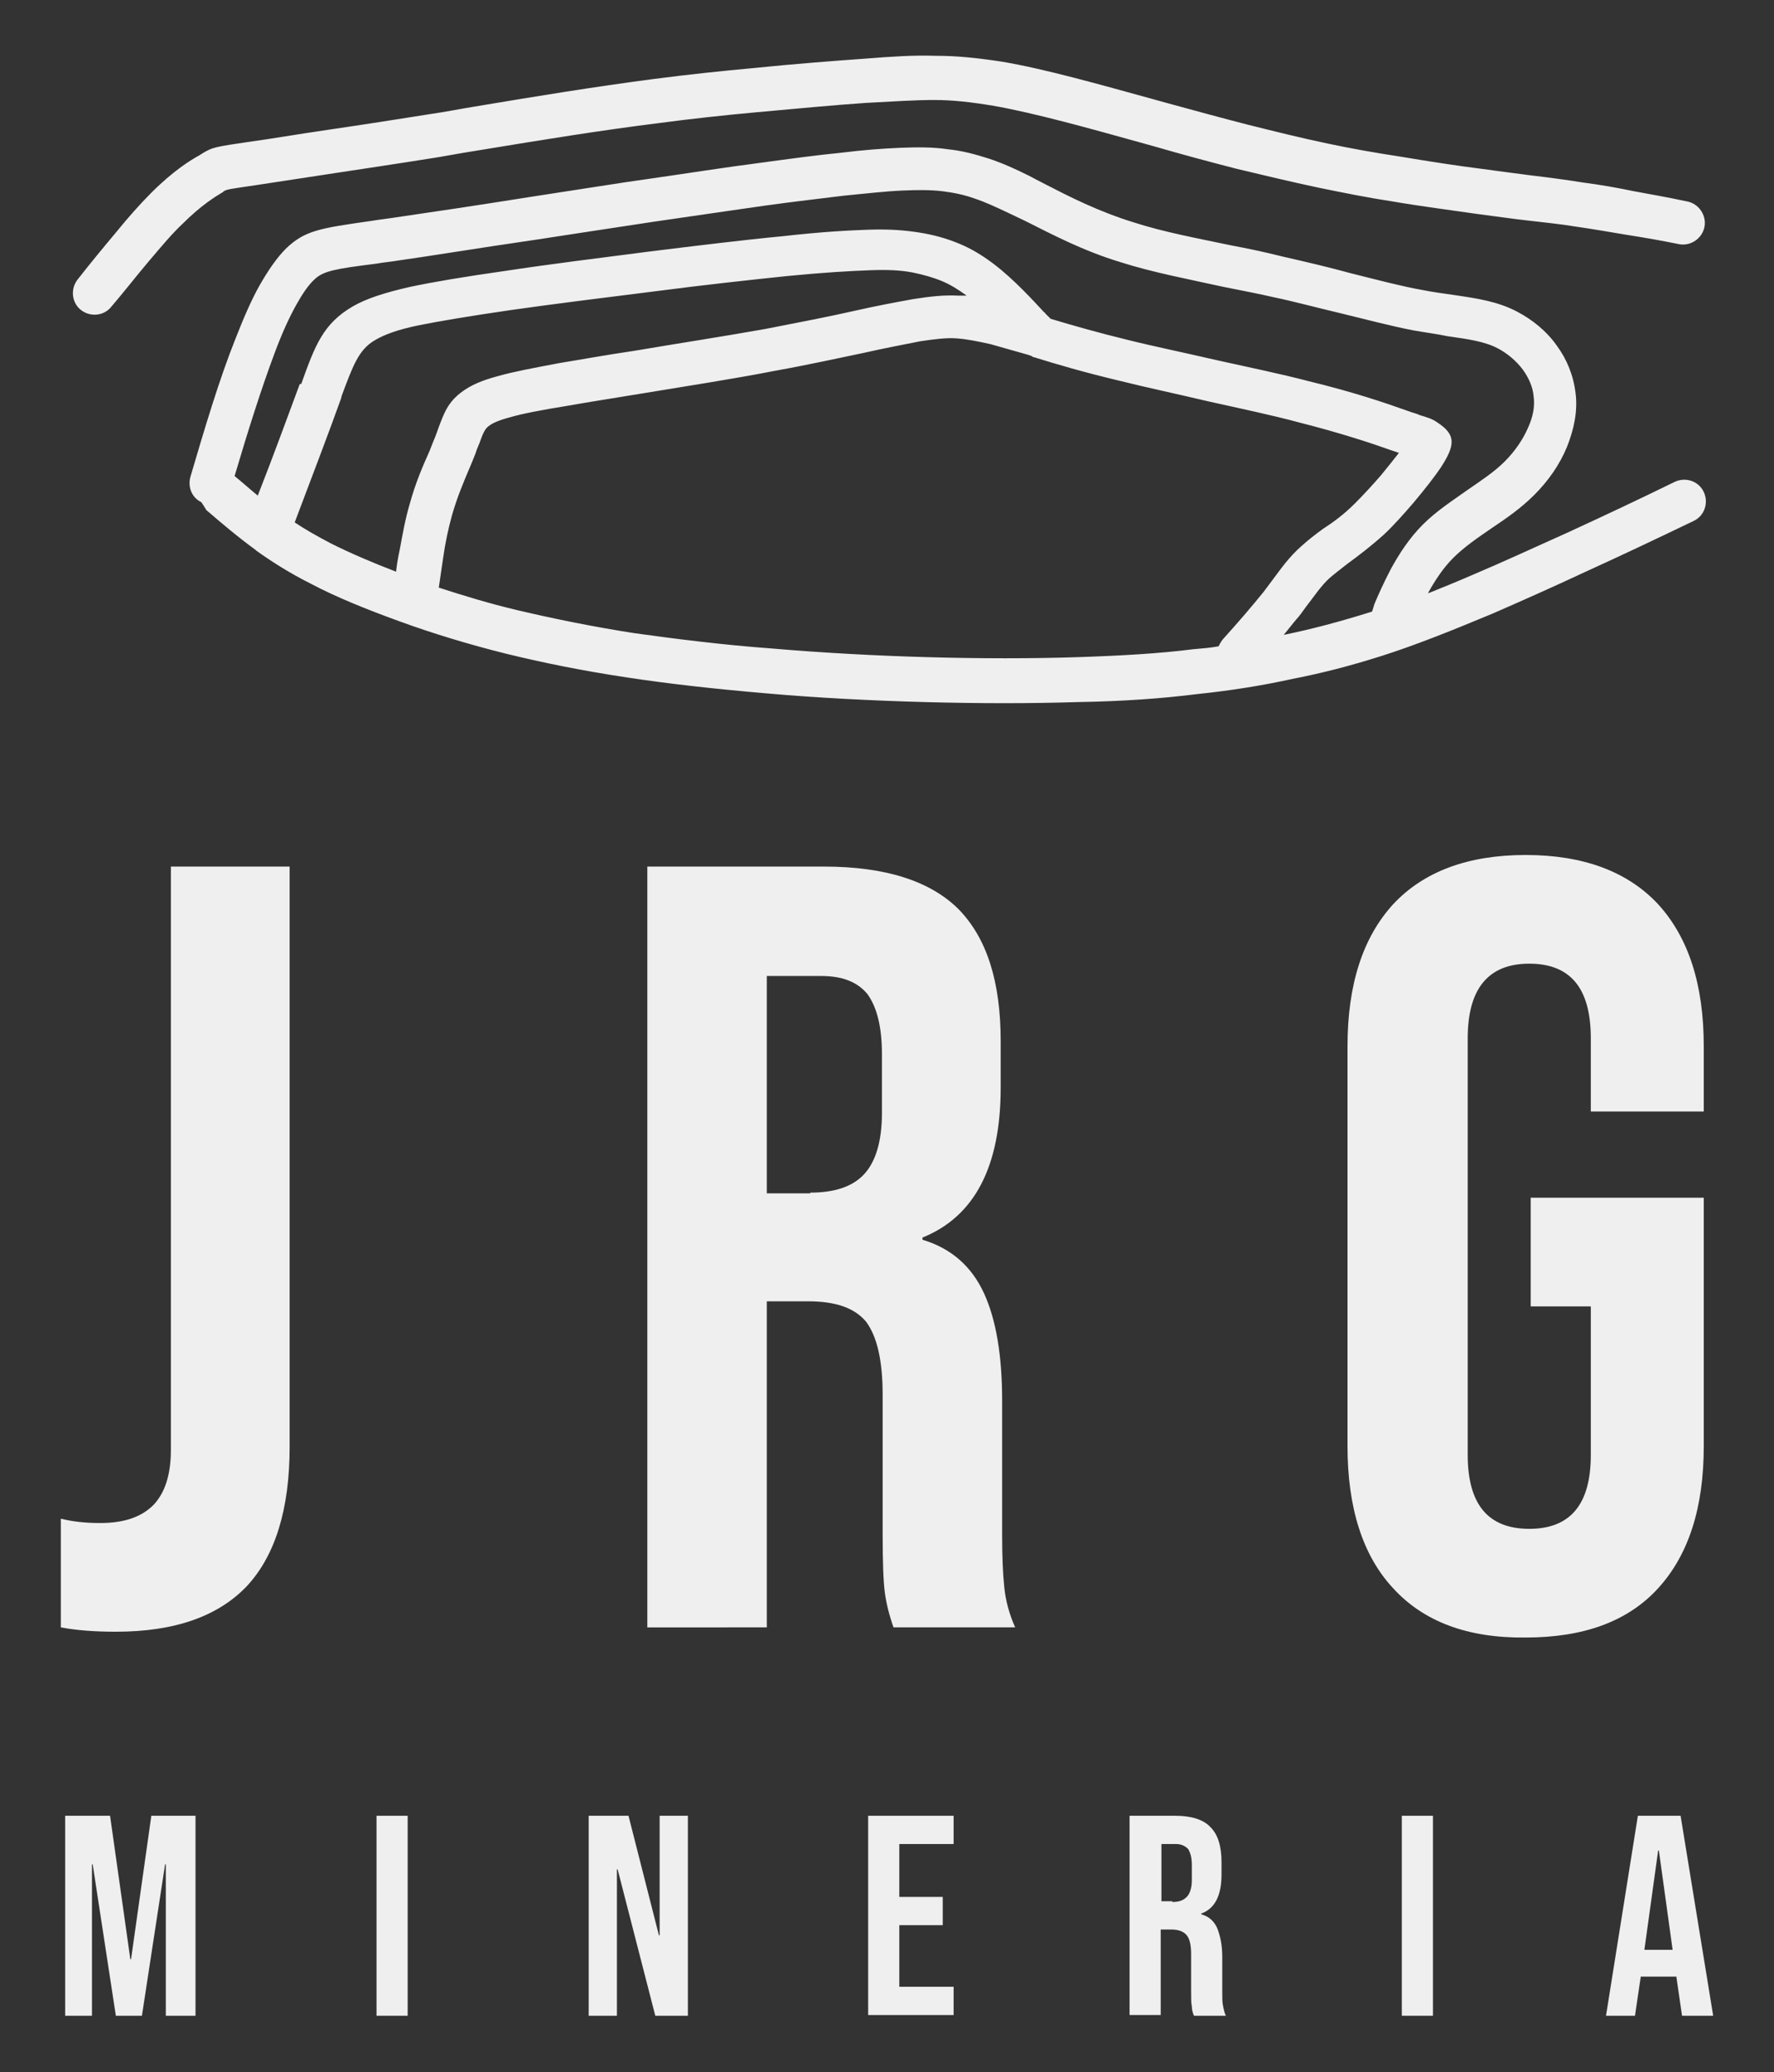
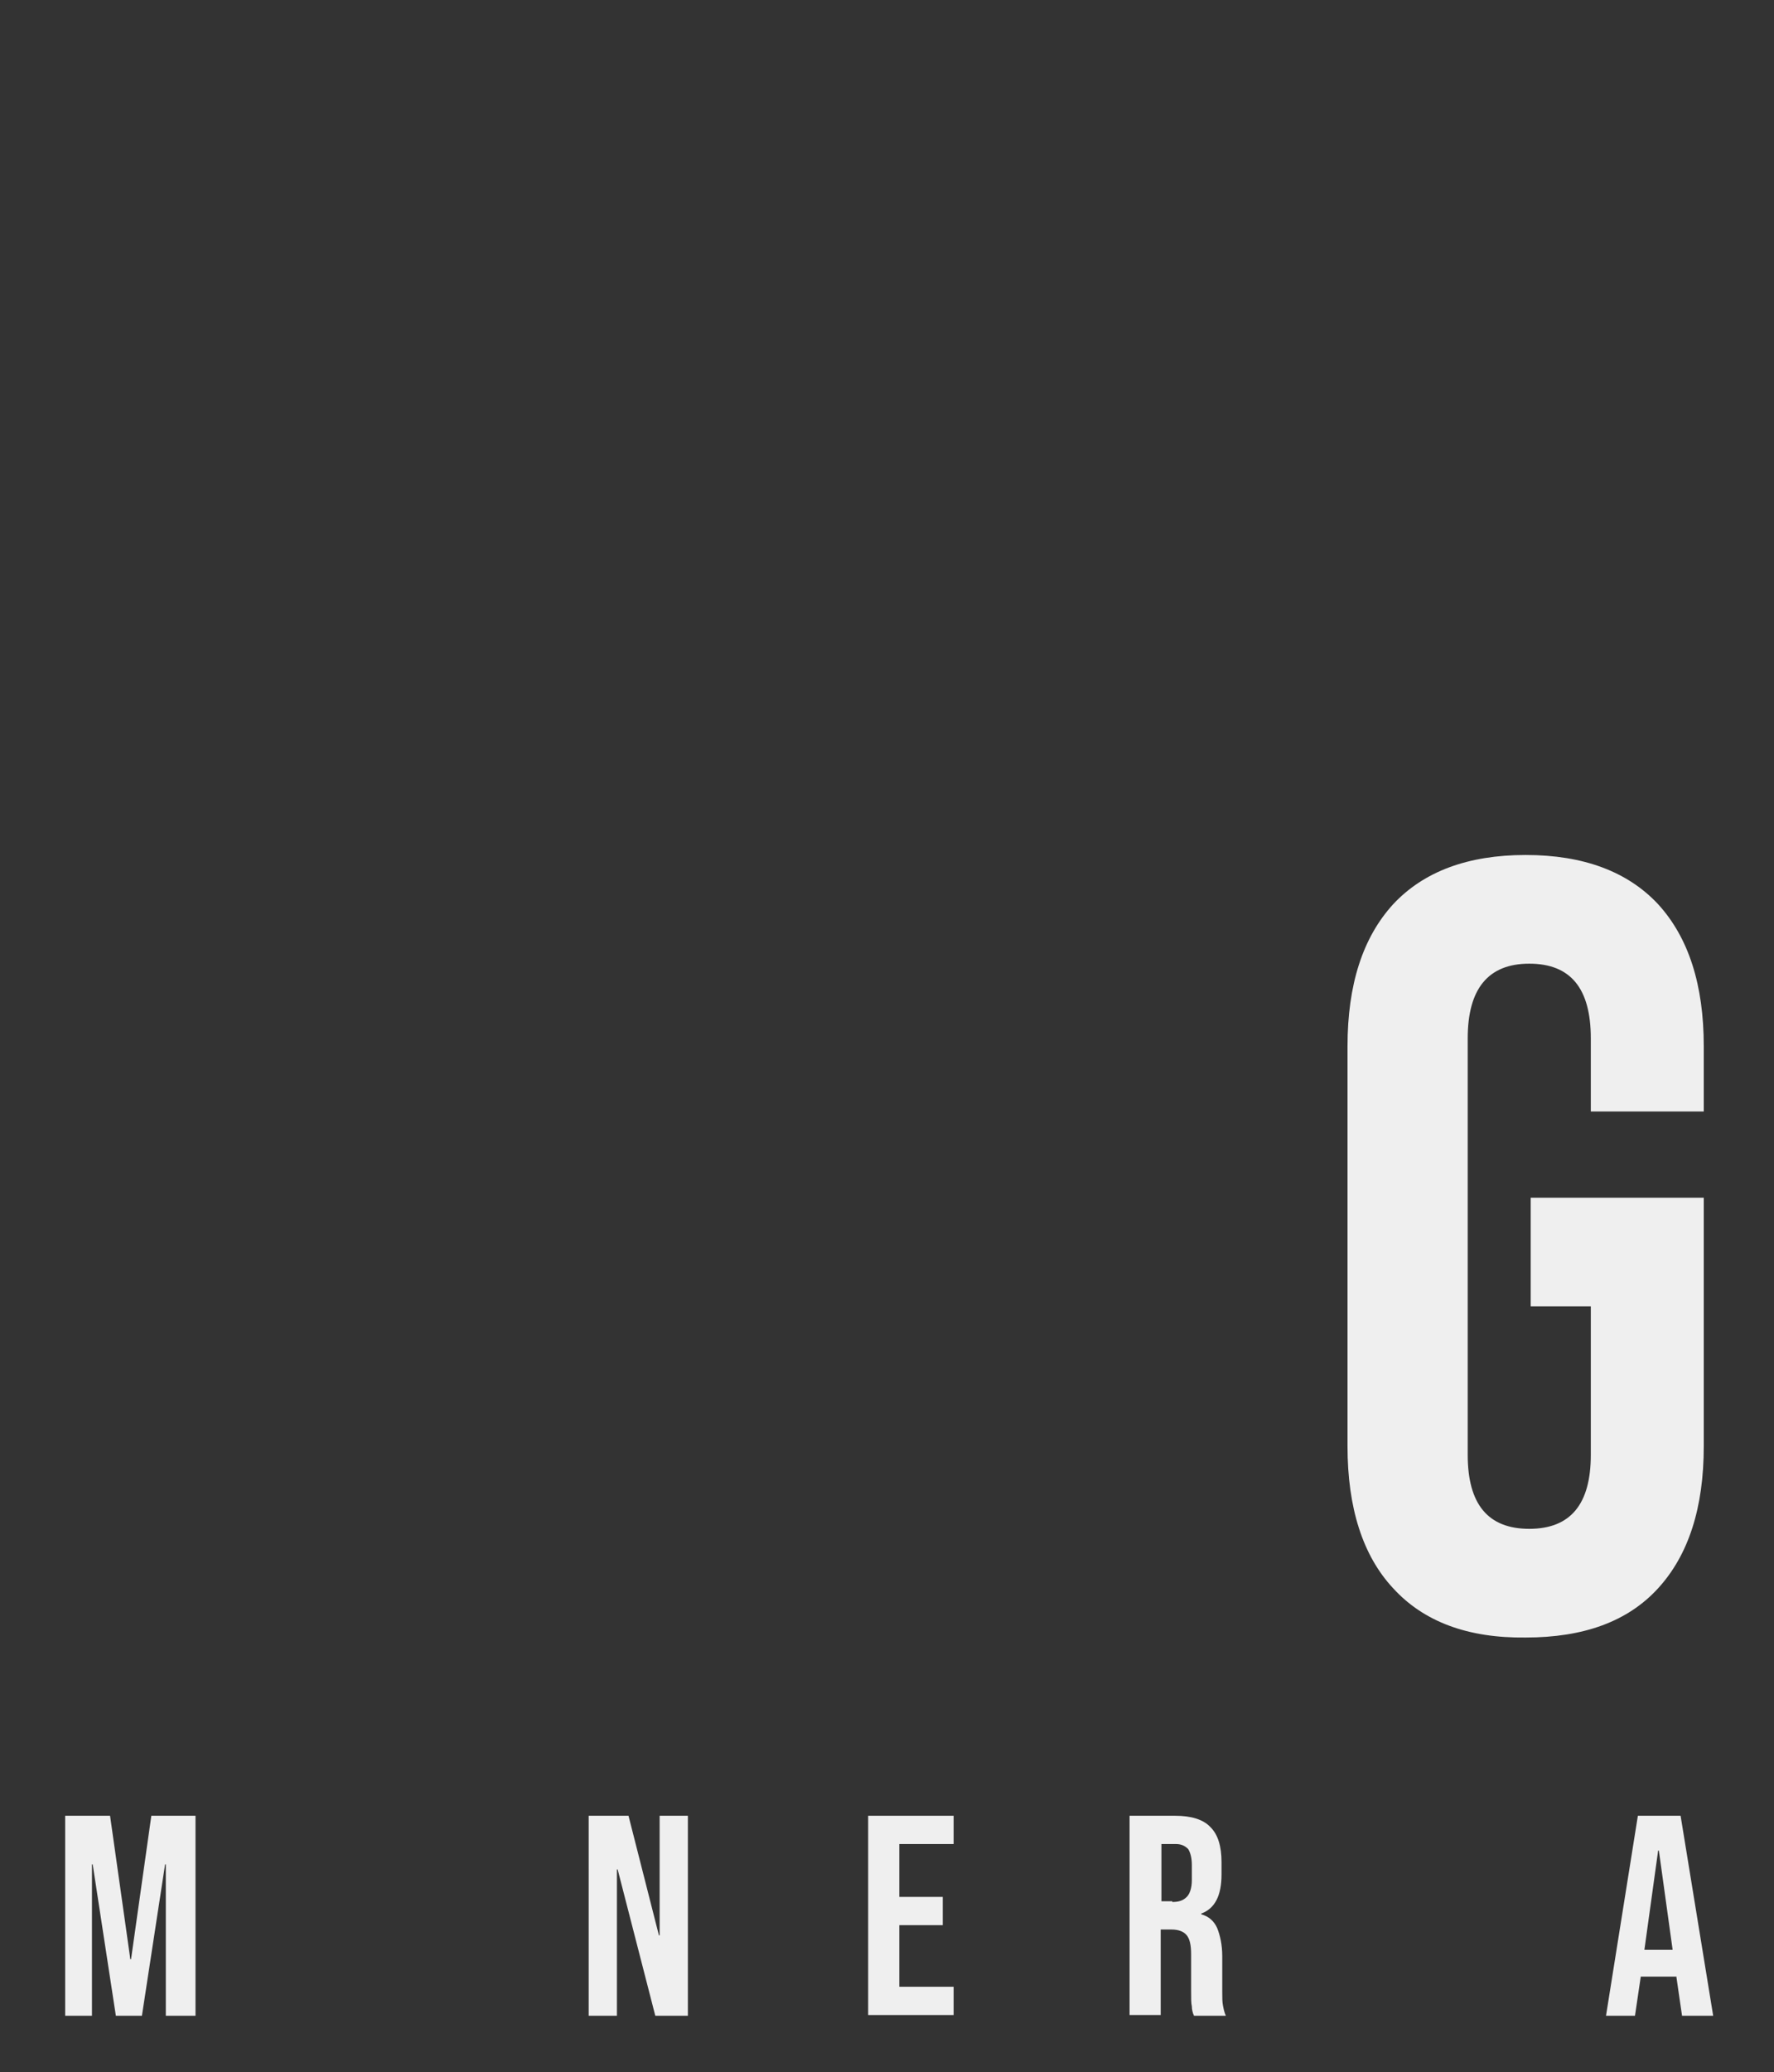
<svg xmlns="http://www.w3.org/2000/svg" id="Capa_1" x="0px" y="0px" viewBox="0 0 245 286" style="enable-background:new 0 0 245 286;" xml:space="preserve">
  <rect x="0" y="0" width="245" height="286" fill="#333333" stroke="none" />
  <style type="text/css">	.st0{fill:#EFEFEF;}	.st1{fill-rule:evenodd;clip-rule:evenodd;fill:#EFEFEF;}</style>
  <g>
    <g>
-       <path class="st0" d="M8.4,224.6v-15c1.6,0.4,3.4,0.6,5.4,0.6c3.3,0,5.7-0.8,7.4-2.5c1.6-1.7,2.4-4.2,2.4-7.6v-80.5H40v80.1   c0,8.6-2,15-5.9,19.2c-4,4.2-10,6.3-18.1,6.3C13,225.2,10.5,225,8.4,224.6z" />
-       <path class="st0" d="M89.4,119.6h24.4c8.5,0,14.7,2,18.6,5.9c3.9,4,5.8,10,5.8,18.2v6.4c0,10.9-3.6,17.8-10.8,20.7v0.3   c4,1.2,6.8,3.7,8.5,7.4c1.7,3.7,2.5,8.7,2.5,14.8v18.5c0,3,0.1,5.4,0.3,7.3c0.2,1.9,0.7,3.7,1.5,5.5h-16.8c-0.6-1.7-1-3.3-1.2-4.8   c-0.2-1.5-0.3-4.2-0.3-8.1v-19.2c0-4.8-0.8-8.1-2.3-10.1c-1.6-1.9-4.2-2.8-8-2.8h-5.7v45H89.4V119.6z M111.9,164.6   c3.3,0,5.8-0.8,7.4-2.5c1.6-1.7,2.5-4.5,2.5-8.5v-8.1c0-3.8-0.7-6.5-2-8.3c-1.4-1.7-3.5-2.5-6.4-2.5h-7.5v30H111.9z" />
      <path class="st0" d="M192.4,219.2c-4.2-4.5-6.3-11.1-6.3-19.6v-55.2c0-8.5,2.1-15,6.3-19.6c4.2-4.5,10.3-6.8,18.3-6.8   c8,0,14.1,2.3,18.3,6.8c4.2,4.6,6.3,11.1,6.3,19.6v9h-15.6v-10.1c0-6.9-2.8-10.3-8.5-10.3s-8.5,3.5-8.5,10.3v57.5   c0,6.8,2.8,10.2,8.5,10.2s8.5-3.4,8.5-10.2v-20.5h-8.3v-15h23.9v34.3c0,8.5-2.1,15-6.3,19.6c-4.2,4.6-10.3,6.8-18.3,6.8   C202.7,226.1,196.6,223.8,192.4,219.2z" />
    </g>
    <g>
      <path class="st0" d="M9,250.6h6.2l2.8,19.8h0.1l2.8-19.8H27v27.6h-4.1v-20.9h-0.1l-3.2,20.9h-3.6l-3.2-20.9h-0.1v20.9H9V250.6z" />
-       <path class="st0" d="M52,250.6h4.3v27.6H52V250.6z" />
      <path class="st0" d="M81.3,250.6h5.5l4.2,16.5h0.1v-16.5h3.9v27.6h-4.5l-5.2-20.2h-0.1v20.2h-3.9V250.6z" />
      <path class="st0" d="M119.9,250.6h11.8v3.9h-7.5v7.3h6v3.9h-6v8.5h7.5v3.9h-11.8V250.6z" />
      <path class="st0" d="M155.9,250.6h6.4c2.2,0,3.9,0.5,4.9,1.6c1,1,1.5,2.6,1.5,4.8v1.7c0,2.9-0.9,4.7-2.8,5.4v0.1   c1.1,0.3,1.8,1,2.2,1.9c0.4,1,0.7,2.3,0.7,3.9v4.9c0,0.8,0,1.4,0.1,1.9c0.1,0.5,0.2,1,0.4,1.4h-4.4c-0.2-0.4-0.3-0.9-0.3-1.3   c-0.1-0.4-0.1-1.1-0.1-2.1v-5.1c0-1.3-0.2-2.1-0.6-2.6c-0.4-0.5-1.1-0.8-2.1-0.8h-1.5v11.8h-4.3V250.6z M161.9,262.5   c0.9,0,1.5-0.2,2-0.7c0.4-0.4,0.7-1.2,0.7-2.3v-2.1c0-1-0.2-1.7-0.5-2.2c-0.4-0.4-0.9-0.7-1.7-0.7h-2v7.9H161.9z" />
-       <path class="st0" d="M193.6,250.6h4.3v27.6h-4.3V250.6z" />
      <path class="st0" d="M226.2,250.6h5.9l4.5,27.6h-4.3l-0.8-5.5v0.1h-4.9l-0.8,5.4h-4L226.2,250.6z M231,269.1l-1.9-13.7H229   l-1.9,13.7H231z" />
    </g>
-     <path class="st1" d="M133.5,40.8c-1.1-0.8-2.2-1.5-3.4-2c-1.2-0.5-2.6-0.9-4.1-1.2c-1.6-0.3-3.3-0.4-5.9-0.3  c-2.7,0.1-6.3,0.3-11.4,0.8c-4.8,0.5-11.3,1.2-18.2,2.1c-7.2,0.9-14.4,1.8-20,2.6c-5.5,0.8-9.7,1.5-12.7,2.1  c-2.9,0.6-4.8,1.3-6.1,2.1c-2.2,1.3-3,3.6-4.5,7.6l-0.1,0.4c-1.5,4.2-3.9,10.5-6.4,17.1c1.5,1,3.1,1.9,5,2.9c2.6,1.3,5.6,2.6,9,3.9  c0.1-1,0.3-2.1,0.5-3c0.4-2.2,0.8-4.4,1.4-6.4c0.8-2.9,1.8-5.2,2.7-7.2c0.3-0.8,0.6-1.5,0.8-2c0.2-0.5,0.3-0.8,0.4-1.1  c0.8-2.1,1.3-3.7,3.4-5.2c1.1-0.8,2.6-1.5,4.9-2.1c2.1-0.6,4.8-1.1,8.5-1.8c2.5-0.4,6.3-1.1,10.4-1.7c5.9-1,12.4-2,18-3  c4.6-0.9,8.8-1.7,12.3-2.5c3.1-0.7,5.8-1.2,8-1.6c2.5-0.4,4.4-0.6,6.3-0.5C132.7,40.8,133.1,40.8,133.5,40.8L133.5,40.8z   M142.8,49.3c3.2,1,7,2.1,11.6,3.2c4,1,8.3,1.9,12.5,2.9c4.5,1,8.8,1.9,12.5,2.9c5.9,1.5,10.1,2.9,12.9,3.9c0,0,0,0,0.9,0.3  c-0.7,0.9-1.5,1.9-2.4,3c-1.2,1.4-2.5,2.8-3.7,4c-1.5,1.5-3,2.6-4.4,3.5c-1.1,0.8-2,1.5-3,2.4c-1.7,1.5-2.8,3.1-4,4.7  c-0.3,0.4-0.6,0.8-1.2,1.6c-1.7,2.1-3.6,4.3-5.5,6.4c-0.3,0.3-0.5,0.7-0.7,1.1c-1.1,0.2-2.3,0.3-3.5,0.4c-4.7,0.6-10,0.9-16.1,1.1  c-6.2,0.2-13.3,0.2-20.5,0c-7.2-0.2-14.6-0.6-21.6-1.2c-6.8-0.5-13.1-1.3-18.9-2.1c-5.8-0.9-11.2-2-16.3-3.2  c-3.8-0.9-7.4-2-10.8-3.1c0.2-1.4,0.4-2.8,0.6-4.1c0.3-2.1,0.7-4,1.2-5.8c0.7-2.5,1.6-4.6,2.4-6.5c0.3-0.7,0.6-1.4,0.9-2.2  c0.1-0.4,0.3-0.8,0.5-1.3c0.4-1.1,0.7-2,1.3-2.4c0.5-0.4,1.4-0.8,2.9-1.2c1.7-0.5,4.3-1,8-1.6c3.4-0.6,6.7-1.1,10.3-1.7  c6-1,12.6-2,18.2-3.1c5-0.9,9-1.8,12.4-2.5c3.1-0.7,5.8-1.2,7.8-1.6c2-0.3,3.6-0.5,5-0.4c1.4,0.1,2.9,0.4,4.7,0.8  c1.4,0.4,3.2,0.9,5.3,1.5l0.5,0.2C142.6,49.3,142.7,49.3,142.8,49.3L142.8,49.3z M189.5,84.4l-0.3,0.1c-4.2,1.3-7.9,2.3-11.8,3.1  l-0.1,0c0.6-0.7,1.2-1.5,1.8-2.2c0.3-0.3,0.8-1,1.3-1.7c1.1-1.4,2-2.8,3.2-3.9c0.7-0.6,1.6-1.3,2.5-2c1.5-1.1,3.1-2.3,5-4  c1.4-1.3,2.8-2.9,4.1-4.4c1.6-1.9,3-3.7,3.8-4.9c2-3.1,2.1-4.5-0.5-6.2c-0.7-0.5-1.4-0.7-2.4-1c-1-0.3,0.7,0.2-0.5-0.2  c-0.7-0.2-0.3-0.1-1.5-0.5c-2.8-1-7.2-2.5-13.4-4c-3.8-1-8.2-1.9-12.7-2.9c-4.3-1-8.7-1.9-12.3-2.8c-4.1-1-7.6-2-10.6-2.9l-0.7-0.7  c-0.1-0.1-0.1-0.2-0.2-0.2c-1.4-1.5-4.1-4.5-7-6.7c-1.6-1.2-3.1-2.1-4.8-2.8c-1.7-0.7-3.5-1.2-5.4-1.5c-1.9-0.3-4-0.5-7-0.4  c-2.9,0.1-6.6,0.3-11.9,0.9c-5.3,0.5-11.8,1.3-18.3,2.1c-7,0.9-14.2,1.8-20.1,2.7c-5.6,0.8-9.8,1.5-13.1,2.2  c-3.5,0.8-6,1.6-7.9,2.7c-4.1,2.4-5.2,5.4-7.1,10.7L41.4,53c-1.6,4.3-3.6,9.8-5.8,15.4c-1.1-0.9-2.1-1.8-3.2-2.7  c1.8-6.1,3.7-12.1,5.5-16.9c1-2.7,2-4.9,3-6.7c0.9-1.6,1.7-2.8,2.6-3.6c1.2-1.1,2.8-1.4,8.4-2.1c1.1-0.2,2.3-0.3,2.8-0.4  c4.3-0.6,11.6-1.8,19.2-2.9c4.5-0.7,9.2-1.4,16.4-2.5c6.1-0.9,11.1-1.6,15.2-2.2c4.3-0.6,7.9-1,11.1-1.4c3.1-0.3,5.7-0.6,8-0.7  c2.2-0.1,4-0.1,5.6,0.1c1.6,0.2,3,0.5,4.4,1c1.5,0.5,3,1.2,4.9,2.1l2.1,1c3.6,1.8,7.9,4.1,13.2,5.7c4.4,1.4,9.2,2.3,14.2,3.4  c2.5,0.5,5.1,1,6.8,1.4c2.9,0.6,6.2,1.5,9.2,2.2c3.7,0.9,7.1,1.8,10.2,2.4c1.7,0.3,3.3,0.5,4.7,0.8c2.8,0.4,5.1,0.7,7,1.7  c1.3,0.7,2.5,1.7,3.4,2.9c0.8,1.1,1.4,2.4,1.5,3.7c0.2,1.4-0.1,2.9-0.8,4.4c-0.7,1.6-1.8,3.2-3.2,4.6c-1.4,1.4-3.2,2.6-5.1,3.9  c-2.1,1.5-4.3,2.9-6.2,4.8c-1.9,1.9-3.3,4.1-4.4,6.1c-1,1.9-1.8,3.7-2.3,4.9L189.5,84.4L189.5,84.4z M27.8,69.3  c-1.3-0.6-1.9-2.1-1.5-3.5c2-6.8,4-13.5,6.2-19c1.1-2.8,2.2-5.4,3.4-7.5c1.2-2.1,2.4-3.8,3.6-5c2.6-2.5,4.7-2.8,11.7-3.8  c0.6-0.1,1.3-0.2,2.8-0.4c5.5-0.8,12.2-1.8,19.1-2.9c6.6-1,13.4-2.1,16.4-2.5c5.6-0.8,10.6-1.6,15.3-2.2c4.4-0.6,8.1-1.1,11.2-1.4  c3.2-0.4,5.9-0.6,8.3-0.7c2.5-0.1,4.6-0.1,6.6,0.2c2,0.2,3.8,0.7,5.7,1.3c1.8,0.6,3.6,1.4,5.6,2.4c0.2,0.1,0.9,0.5,2.1,1.1  c3.3,1.7,7.4,3.8,12.3,5.3c4,1.3,8.8,2.2,13.6,3.2c2.1,0.4,4.1,0.8,6.9,1.5c3.5,0.8,6.5,1.5,9.4,2.3c3.6,0.9,7,1.8,9.8,2.3  c1.5,0.3,3,0.5,4.4,0.7c3.4,0.5,6.1,0.9,8.8,2.3c2.1,1.1,4.1,2.7,5.5,4.7c1.4,1.9,2.3,4.1,2.6,6.6c0.3,2.4-0.2,4.9-1.2,7.4  c-1,2.4-2.5,4.6-4.5,6.6c-1.8,1.8-3.8,3.2-5.9,4.6c-1.9,1.3-3.8,2.6-5.3,4.1c-1.4,1.4-2.5,3.1-3.4,4.7c0,0.1-0.1,0.2-0.1,0.2  c2-0.8,4.2-1.7,6.5-2.7c3.8-1.6,8.1-3.6,12.8-5.7c5-2.3,9.9-4.6,14.8-7c1.5-0.7,3.3-0.1,4,1.4c0.7,1.5,0.1,3.3-1.4,4  c-5.4,2.6-10.5,5-14.9,7c-4.7,2.2-9,4.1-12.9,5.8c-6,2.5-10.8,4.4-15.2,5.8c-4.4,1.4-8.3,2.4-12.4,3.2c-4.1,0.9-8.4,1.6-13.2,2.1  c-4.8,0.6-10.2,1-16.6,1.1c-6.3,0.2-13.5,0.2-20.9,0c-7.5-0.2-15.1-0.6-21.9-1.2c-7-0.6-13.4-1.3-19.3-2.2c-6-0.9-11.5-2-16.8-3.3  c-5.2-1.3-10.1-2.8-14.5-4.4c-4.7-1.7-8.9-3.4-12.3-5.2c-3-1.5-5.5-3.1-7.6-4.6c0,0-0.1-0.1-0.1-0.1c-2.6-1.9-4.7-3.7-6.8-5.5  C28.2,69.9,28,69.6,27.8,69.3L27.8,69.3z M15.4,42.3c-1,1.3-2.9,1.5-4.2,0.5c-1.3-1-1.5-2.9-0.5-4.2c1.8-2.3,3.7-4.6,5.3-6.5  c1.7-2.1,3.4-4,4.9-5.5c3-3,5.4-4.5,6.7-5.2c0.1-0.1,0.2-0.1,0.3-0.2c1.5-0.9,1.6-0.9,7-1.7c2.3-0.3,5.7-0.9,10.5-1.6  c4.8-0.7,9.9-1.5,14.3-2.2c1.5-0.2,4-0.7,6.5-1.1c7.8-1.3,15.7-2.6,24.1-3.7c4.6-0.6,9.3-1.1,13.7-1.5c5.9-0.6,11.2-1,15.4-1.3  c3.8-0.3,6.8-0.5,9.8-0.4c3,0,5.8,0.3,9.1,0.8c6,1,13.7,3.2,21,5.2l1.8,0.5c4,1.1,7.7,2.1,11.2,3c3.6,0.9,7.2,1.8,11,2.6  c3.3,0.7,6.7,1.3,10,1.8c4.2,0.7,8.1,1.3,11.3,1.7c2.1,0.3,4.6,0.6,6.8,0.9c2.5,0.3,4.8,0.6,7.3,1c2.3,0.3,4.6,0.7,7,1.2  c1.6,0.3,4.5,0.8,7.3,1.4c1.6,0.3,2.7,1.9,2.4,3.5c-0.3,1.6-1.9,2.7-3.5,2.4c-2-0.4-4.1-0.8-7.3-1.3c-2.4-0.4-4.7-0.8-6.8-1.1  c-2.4-0.4-4.6-0.6-7.1-0.9c-1.8-0.2-3.8-0.5-6.9-0.9c-3.4-0.5-7.4-1-11.5-1.7c-3.3-0.5-6.8-1.2-10.2-1.9c-3.8-0.8-7.5-1.7-11.3-2.6  c-3.9-1-7.6-2-11.4-3.1l-1.8-0.5c-7.2-2-14.7-4.1-20.4-5.1c-3-0.5-5.6-0.8-8.2-0.8c-2.6,0-5.6,0.2-9.4,0.4  c-4.4,0.3-9.7,0.8-15.2,1.3c-4.4,0.4-9,0.9-13.5,1.5c-8,1-16,2.3-23.9,3.6c-1.9,0.3-3.7,0.6-6.5,1.1c-5.6,0.9-10.4,1.6-14.3,2.2  c-3.9,0.6-7.9,1.2-10.5,1.6c-4,0.6-4.3,0.6-4.8,0.9l-0.1,0.1c-1,0.6-3,1.8-5.6,4.4c-1.4,1.3-2.9,3.1-4.6,5.1  C18.9,38,17.2,40.2,15.4,42.3L15.4,42.3z" />
  </g>
</svg>